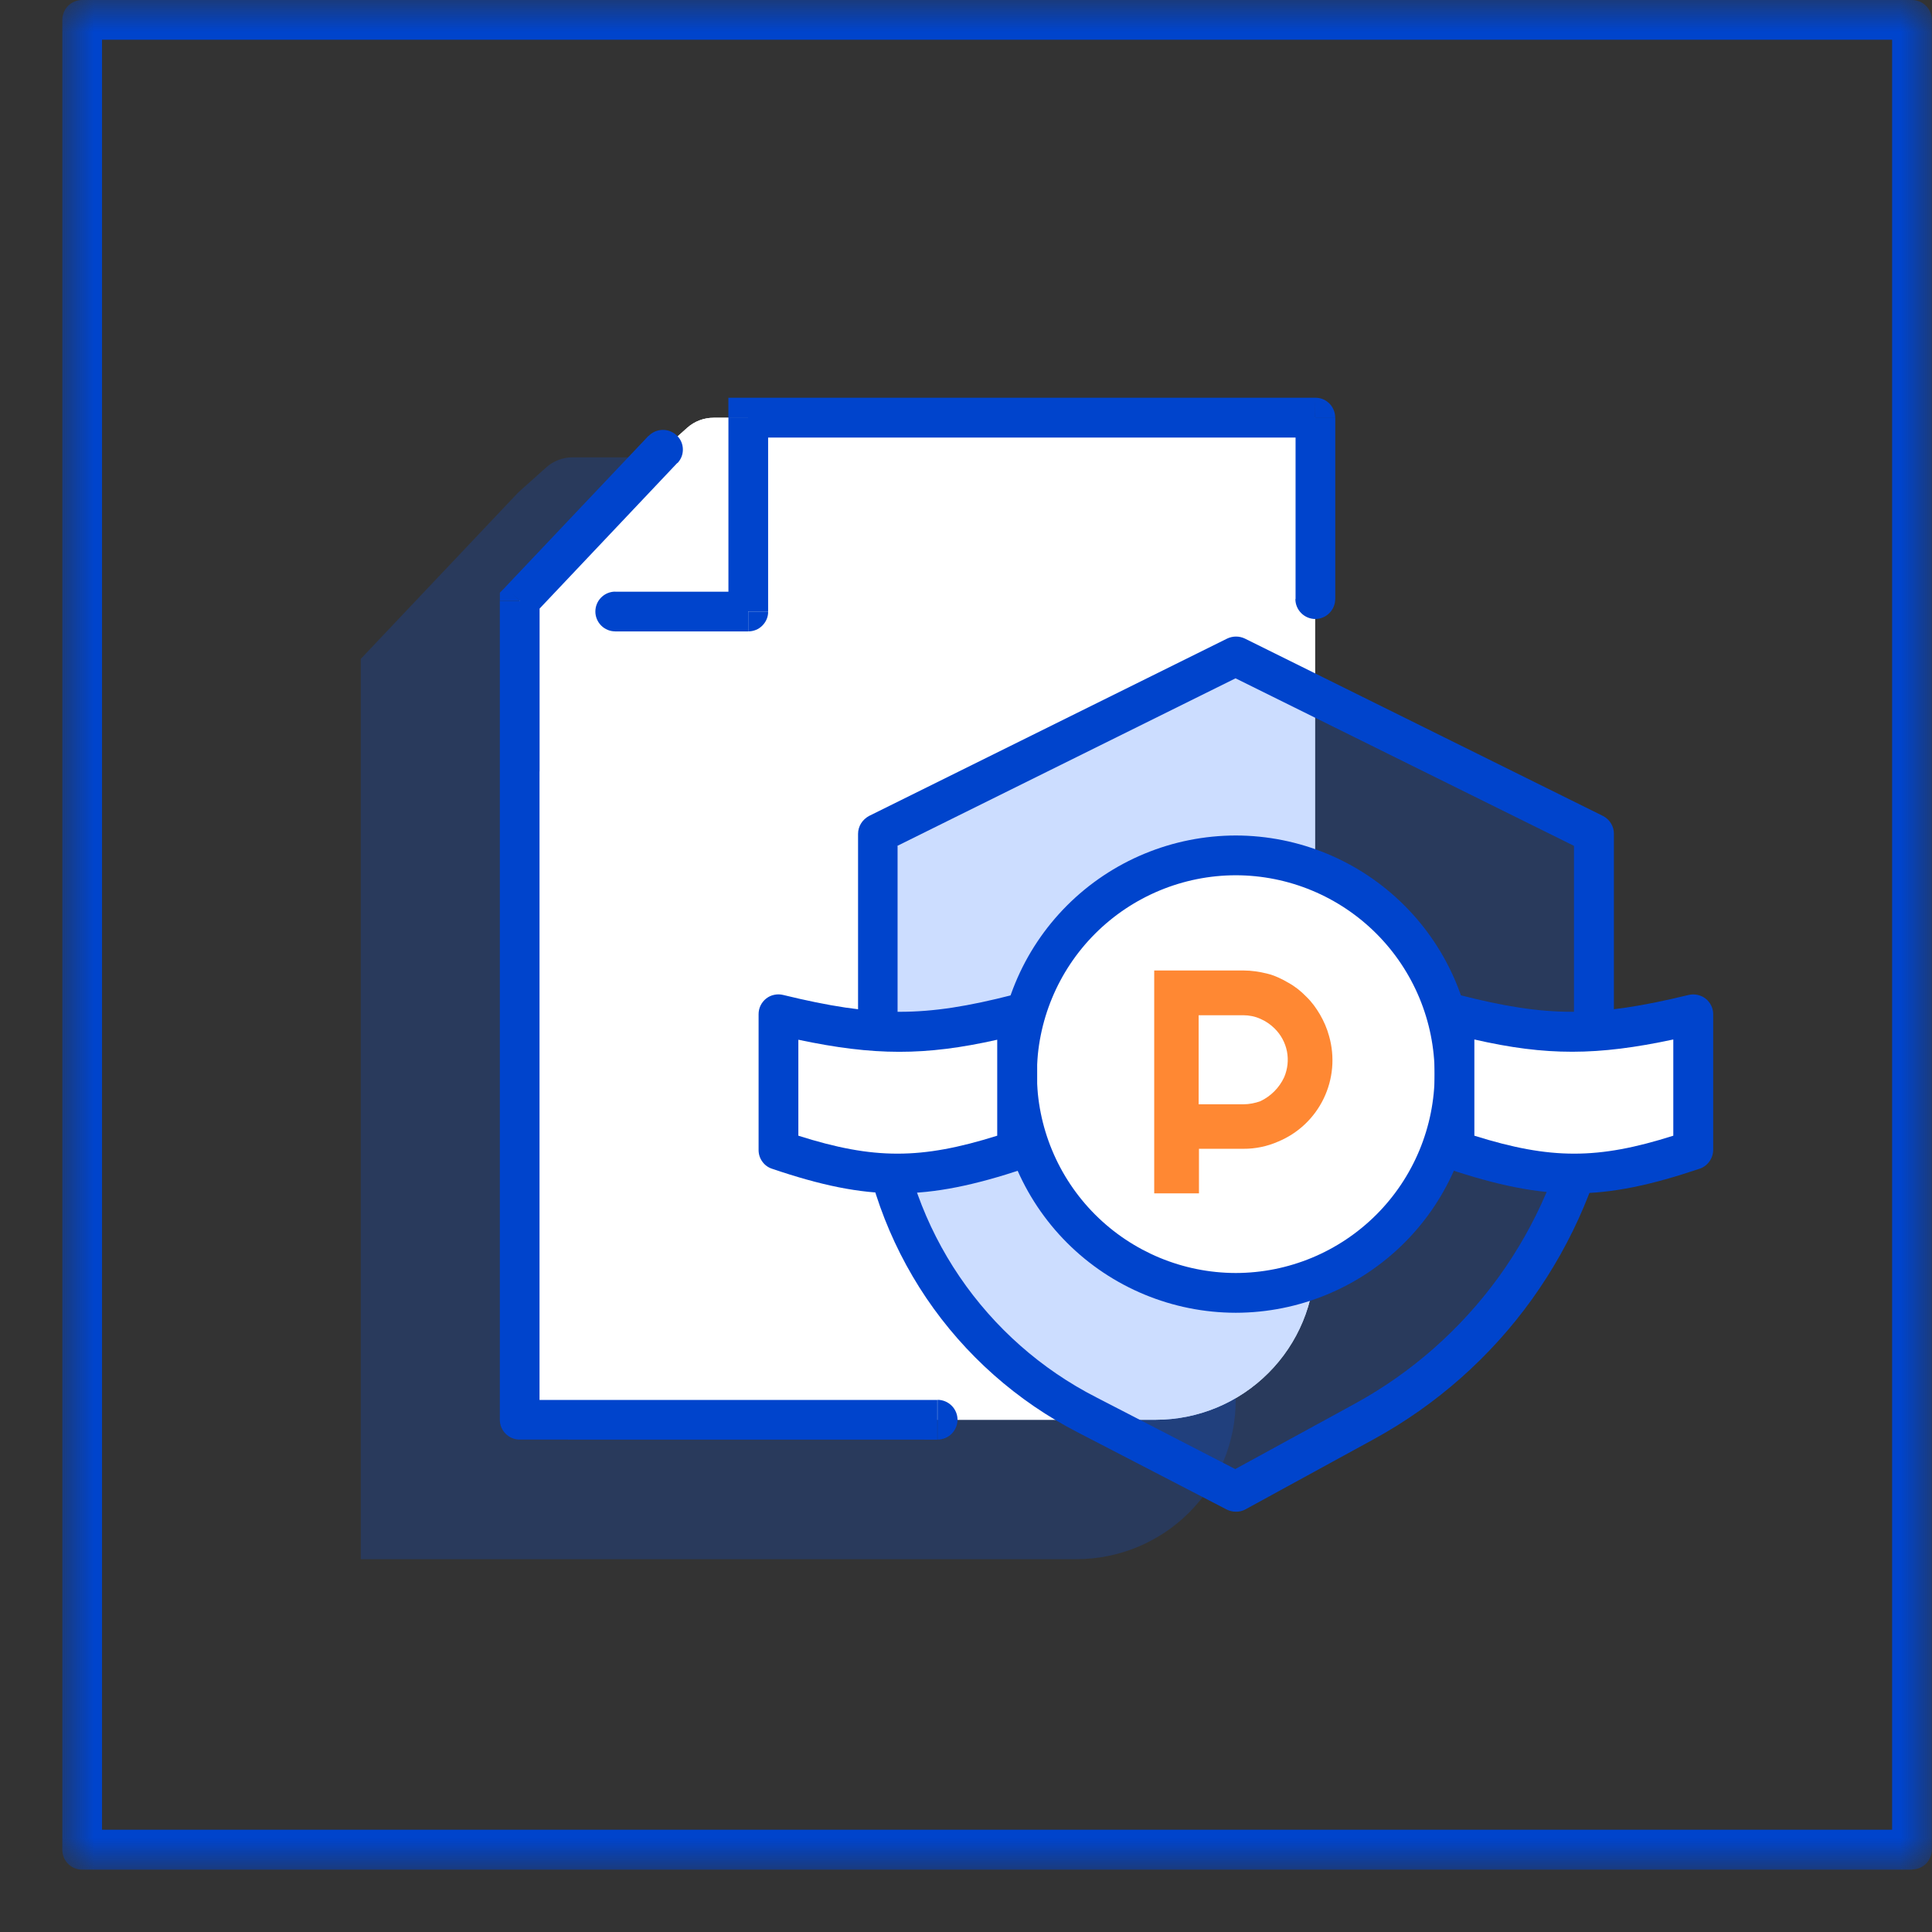
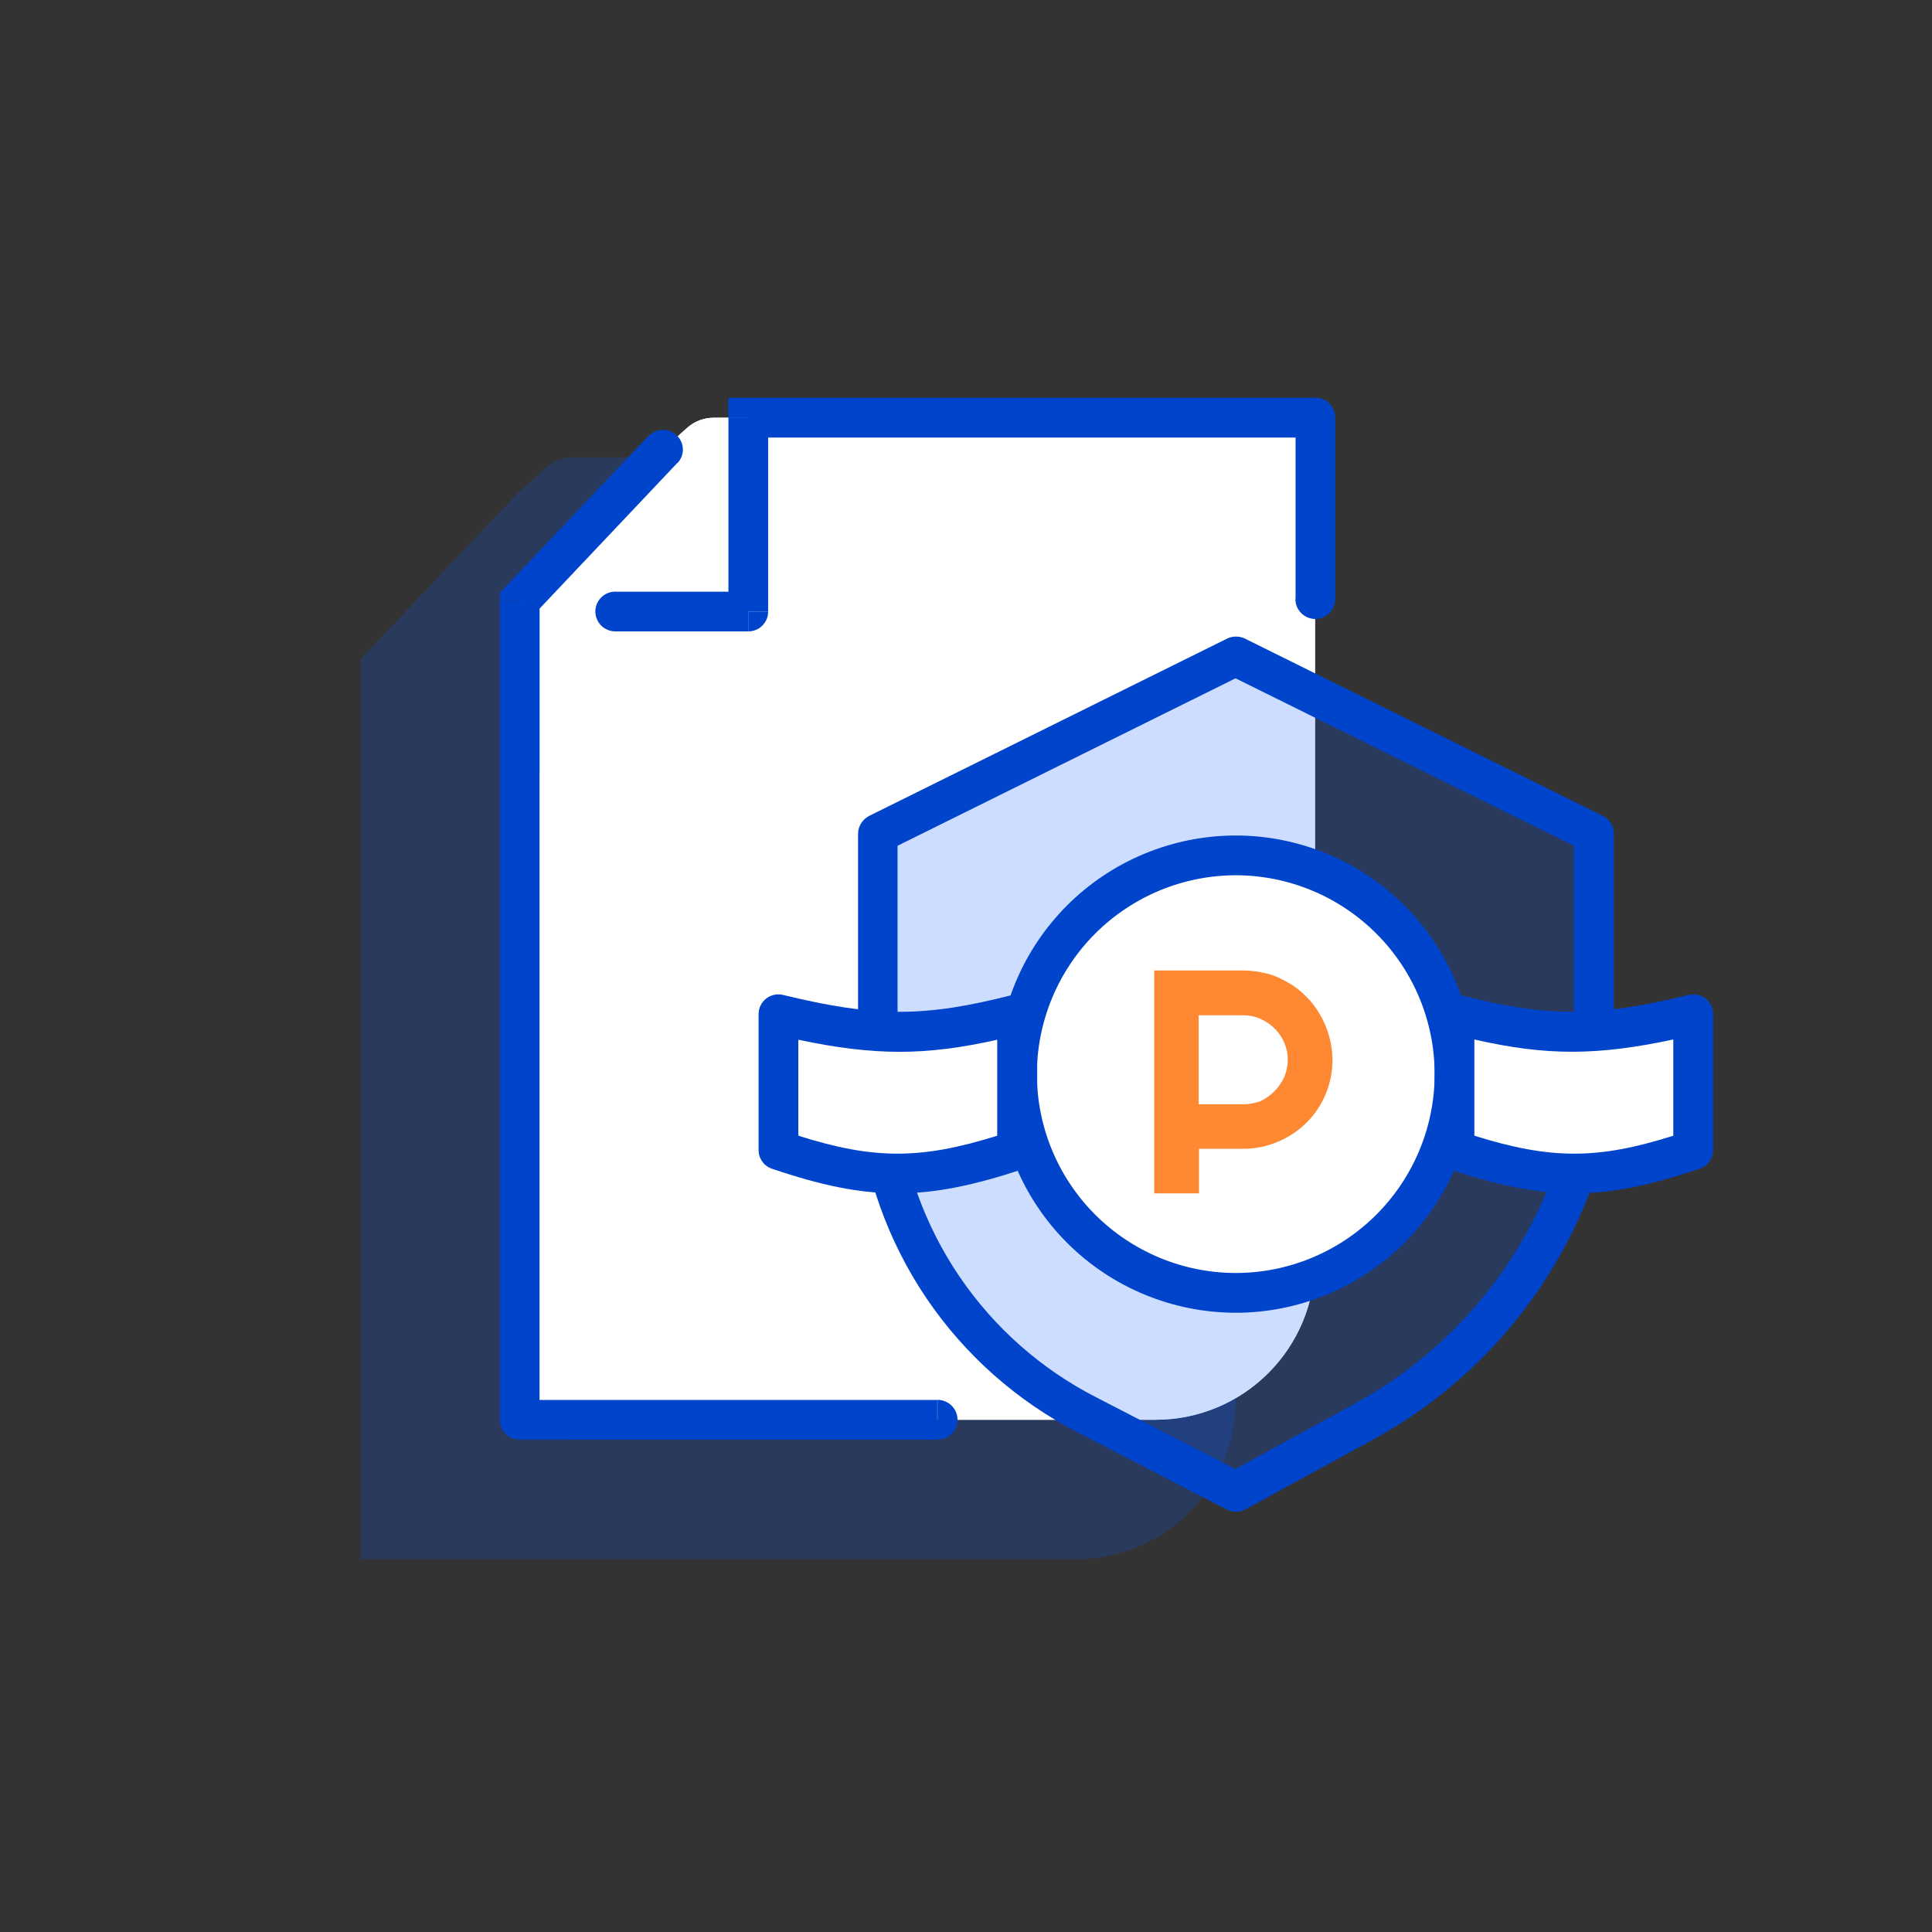
<svg xmlns="http://www.w3.org/2000/svg" width="31" height="31" viewBox="0 0 31 31" fill="none">
  <rect x="0" y="0" width="31" height="31" fill="#333333" stroke="none" />
  <mask id="mask0_1_273" style="mask-type:luminance" maskUnits="userSpaceOnUse" x="1" y="0" width="30" height="30">
    <path d="M1 0H31V30H1V0Z" fill="white" />
  </mask>
  <g mask="url(#mask0_1_273)">
    <path d="M8.34 12.377V9.64L10.636 7.213L11.028 6.863C11.144 6.76 11.294 6.703 11.45 6.703H21.1V20.227C21.099 20.904 20.83 21.553 20.351 22.031C19.873 22.51 19.224 22.78 18.547 22.781H8.336V12.377H8.34Z" fill="white" />
    <path opacity="0.2" d="M5.789 13.582V10.572L8.315 7.902L8.765 7.499C8.881 7.396 9.031 7.338 9.187 7.338H19.828V22.465C19.828 23.142 19.558 23.791 19.08 24.27C18.601 24.748 17.952 25.017 17.275 25.018H5.789V13.582Z" fill="#0055FF" />
    <path d="M8.34 12.377V9.64L10.636 7.213L11.028 6.863C11.144 6.76 11.294 6.703 11.45 6.703H21.1V20.227C21.099 20.904 20.83 21.553 20.351 22.031C19.873 22.51 19.224 22.78 18.547 22.781H8.336V12.377H8.34Z" fill="white" />
-     <path d="M30.681 30H1.32C1.278 30 1.236 29.992 1.197 29.976C1.159 29.96 1.123 29.937 1.093 29.907C1.064 29.878 1.04 29.842 1.024 29.803C1.008 29.765 1 29.723 1 29.681V0.32C1 0.142 1.142 0 1.319 0H30.677C30.854 0 30.997 0.142 30.997 0.319V29.677C30.997 29.719 30.989 29.761 30.973 29.8C30.957 29.839 30.934 29.874 30.904 29.904C30.874 29.934 30.839 29.957 30.8 29.973C30.761 29.989 30.719 29.997 30.677 29.997L30.681 30ZM1.637 29.359H30.36V0.637H1.637V29.36V29.359Z" fill="#0044CC" />
    <path opacity="0.2" d="M14.086 13.38L19.831 10.535L25.576 13.381V17.736C25.376 18.801 24.942 19.808 24.306 20.685C23.67 21.563 22.847 22.288 21.897 22.809L19.831 23.938L17.45 22.705C16.517 22.225 15.72 21.518 15.133 20.649C14.546 19.78 14.187 18.776 14.09 17.732V13.377L14.086 13.38Z" fill="#0055FF" />
    <path d="M19.828 24.256C19.779 24.256 19.729 24.244 19.683 24.221L17.302 22.988C16.321 22.485 15.482 21.742 14.864 20.829C14.247 19.915 13.87 18.86 13.768 17.762V13.38C13.768 13.257 13.838 13.15 13.945 13.092L19.691 10.246C19.735 10.225 19.784 10.214 19.832 10.214C19.882 10.214 19.93 10.225 19.974 10.246L25.72 13.092C25.773 13.119 25.818 13.16 25.849 13.211C25.88 13.262 25.897 13.32 25.896 13.38V17.735C25.696 18.858 25.246 19.921 24.581 20.848C23.916 21.774 23.051 22.539 22.052 23.088L19.985 24.218C19.939 24.244 19.886 24.257 19.832 24.256H19.828ZM14.402 13.576V17.731C14.498 18.717 14.839 19.664 15.396 20.484C15.953 21.303 16.707 21.97 17.59 22.421L19.82 23.572L21.738 22.524C22.647 22.027 23.435 21.333 24.044 20.494C24.652 19.654 25.066 18.69 25.255 17.67V13.572L19.825 10.884L14.399 13.572L14.402 13.576ZM12.005 6.702V6.382H11.687V6.702H12.007H12.005ZM8.34 9.639L8.11 9.42L8.021 9.509V9.636H8.34V9.639ZM20.785 9.612C20.785 9.697 20.819 9.778 20.879 9.838C20.939 9.898 21.02 9.932 21.105 9.932C21.189 9.932 21.27 9.898 21.33 9.838C21.39 9.778 21.424 9.697 21.424 9.612H20.785ZM21.105 6.702H21.424C21.424 6.66 21.416 6.618 21.4 6.579C21.384 6.54 21.361 6.504 21.331 6.475C21.301 6.445 21.266 6.421 21.227 6.405C21.188 6.389 21.146 6.382 21.104 6.382L21.105 6.702ZM12.007 9.812V10.131C12.049 10.131 12.09 10.123 12.129 10.107C12.168 10.091 12.203 10.068 12.232 10.038C12.262 10.008 12.286 9.973 12.302 9.934C12.318 9.896 12.326 9.854 12.325 9.812H12.007ZM9.872 9.493C9.787 9.493 9.706 9.527 9.646 9.587C9.586 9.647 9.553 9.728 9.553 9.813C9.553 9.897 9.587 9.978 9.647 10.038C9.706 10.097 9.787 10.131 9.872 10.131V9.493ZM10.87 7.431C10.898 7.401 10.921 7.366 10.936 7.328C10.951 7.289 10.958 7.248 10.957 7.206C10.956 7.165 10.947 7.124 10.93 7.086C10.913 7.048 10.889 7.014 10.858 6.986C10.797 6.928 10.715 6.896 10.63 6.898C10.545 6.9 10.464 6.936 10.405 6.997L10.87 7.431ZM8.34 22.781H8.02C8.02 22.866 8.054 22.946 8.114 23.006C8.173 23.065 8.254 23.099 8.339 23.099L8.34 22.781ZM15.044 23.099C15.129 23.099 15.21 23.065 15.27 23.006C15.329 22.946 15.363 22.866 15.364 22.781C15.364 22.696 15.33 22.615 15.27 22.555C15.21 22.495 15.128 22.461 15.043 22.461V23.099H15.044ZM8.02 9.64V12.378H8.658V9.64H8.02ZM21.425 9.613V6.703H20.788V9.613H21.425ZM21.104 6.382H12.005V7.021H21.104V6.384V6.382ZM11.688 6.703V9.809H12.325V6.702L11.688 6.703ZM12.005 9.494H9.871V10.132H12.005V9.494ZM8.573 9.855L10.868 7.428L10.405 6.994L8.108 9.42L8.573 9.855ZM8.657 22.782V12.377H8.02V22.781H8.658L8.657 22.782ZM8.339 23.099L15.04 23.1V22.463H8.339V23.099Z" fill="#0044CC" />
    <path d="M19.83 20.745C20.761 20.745 21.654 20.375 22.312 19.717C22.971 19.059 23.34 18.166 23.34 17.235C23.34 16.304 22.971 15.411 22.312 14.753C21.654 14.095 20.761 13.725 19.83 13.725C18.899 13.725 18.007 14.095 17.348 14.753C16.69 15.411 16.32 16.304 16.32 17.235C16.32 18.166 16.69 19.059 17.348 19.717C18.007 20.375 18.899 20.745 19.83 20.745Z" fill="white" />
    <path d="M19.829 21.064C18.814 21.063 17.84 20.66 17.122 19.942C16.404 19.224 16.001 18.25 16 17.235C16.001 16.22 16.404 15.246 17.122 14.528C17.84 13.81 18.814 13.407 19.829 13.406C20.844 13.407 21.817 13.811 22.535 14.529C23.253 15.247 23.656 16.22 23.657 17.235C23.656 18.25 23.253 19.223 22.535 19.941C21.817 20.659 20.844 21.063 19.829 21.064ZM19.829 14.044C18.983 14.045 18.172 14.382 17.573 14.98C16.975 15.578 16.638 16.389 16.637 17.235C16.638 18.081 16.975 18.892 17.573 19.49C18.172 20.088 18.983 20.425 19.829 20.426C20.675 20.425 21.486 20.088 22.084 19.49C22.682 18.892 23.019 18.081 23.02 17.235C23.019 16.389 22.682 15.578 22.084 14.98C21.486 14.382 20.675 14.045 19.829 14.044Z" fill="#0044CC" />
    <path d="M12.488 16.275C13.982 16.64 14.823 16.659 16.317 16.275V18.453C14.823 18.952 13.982 18.956 12.488 18.453V16.275Z" fill="white" />
    <path d="M14.4 19.148C13.781 19.148 13.167 19.018 12.387 18.753C12.323 18.732 12.268 18.691 12.23 18.636C12.191 18.582 12.171 18.516 12.172 18.449V16.272C12.172 16.224 12.183 16.176 12.204 16.133C12.226 16.089 12.257 16.051 12.295 16.021C12.333 15.992 12.377 15.971 12.425 15.962C12.472 15.952 12.521 15.953 12.568 15.965C14.046 16.325 14.838 16.325 16.243 15.965C16.29 15.954 16.34 15.954 16.387 15.964C16.435 15.973 16.48 15.993 16.519 16.022C16.557 16.052 16.588 16.091 16.61 16.135C16.631 16.179 16.642 16.227 16.642 16.276V18.453C16.642 18.52 16.621 18.586 16.582 18.64C16.542 18.695 16.487 18.735 16.423 18.756C15.636 19.017 15.018 19.148 14.4 19.148ZM12.81 18.223C14.02 18.607 14.776 18.607 16.001 18.223V16.683C14.845 16.943 14.023 16.94 12.81 16.683V18.226V18.223Z" fill="#0044CC" />
    <path d="M27.17 16.275C25.676 16.64 24.835 16.659 23.34 16.275V18.453C24.835 18.952 25.676 18.956 27.17 18.453V16.275Z" fill="white" />
    <path d="M25.262 19.148C24.643 19.148 24.026 19.018 23.238 18.756C23.175 18.735 23.119 18.695 23.08 18.64C23.041 18.586 23.019 18.52 23.02 18.453V16.276C23.02 16.176 23.066 16.084 23.142 16.022C23.181 15.992 23.226 15.972 23.274 15.962C23.322 15.952 23.371 15.953 23.419 15.965C24.825 16.325 25.611 16.325 27.093 15.965C27.14 15.954 27.189 15.953 27.236 15.963C27.284 15.973 27.328 15.993 27.366 16.022C27.404 16.052 27.435 16.09 27.456 16.133C27.478 16.176 27.489 16.224 27.489 16.272V18.449C27.489 18.515 27.468 18.58 27.43 18.634C27.391 18.689 27.337 18.73 27.274 18.752C26.494 19.014 25.881 19.148 25.262 19.148ZM23.657 18.223C24.883 18.607 25.639 18.607 26.849 18.223V16.679C25.634 16.939 24.812 16.944 23.657 16.679V18.223Z" fill="#0044CC" />
    <path opacity="0.8" d="M19.233 16.29V17.719H19.948C20.049 17.719 20.14 17.699 20.224 17.669C20.392 17.589 20.527 17.453 20.605 17.285C20.661 17.154 20.677 17.01 20.65 16.87C20.622 16.73 20.553 16.602 20.451 16.502C20.386 16.437 20.309 16.385 20.224 16.348C20.138 16.309 20.044 16.29 19.948 16.29H19.233ZM19.233 19.148H18.52V15.572H19.953C20.082 15.572 20.209 15.592 20.332 15.622C20.454 15.652 20.567 15.707 20.671 15.768C20.777 15.826 20.873 15.902 20.959 15.991C21.047 16.075 21.119 16.175 21.18 16.279C21.242 16.386 21.293 16.502 21.326 16.625C21.421 16.959 21.39 17.316 21.238 17.629C21.087 17.941 20.826 18.187 20.505 18.319C20.331 18.395 20.142 18.434 19.953 18.433H19.238V19.148H19.233Z" fill="#FF6B00" />
  </g>
</svg>